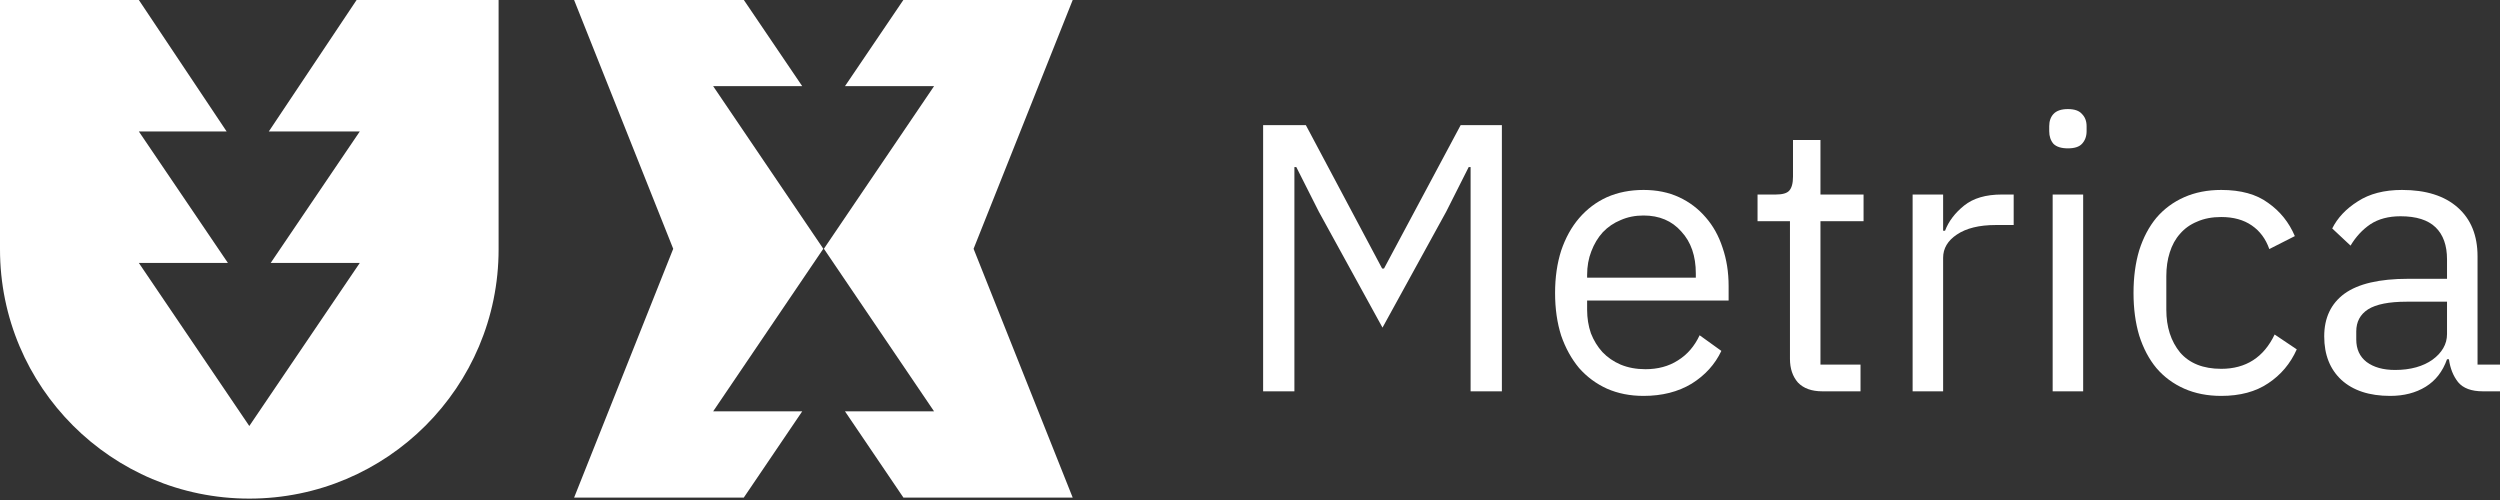
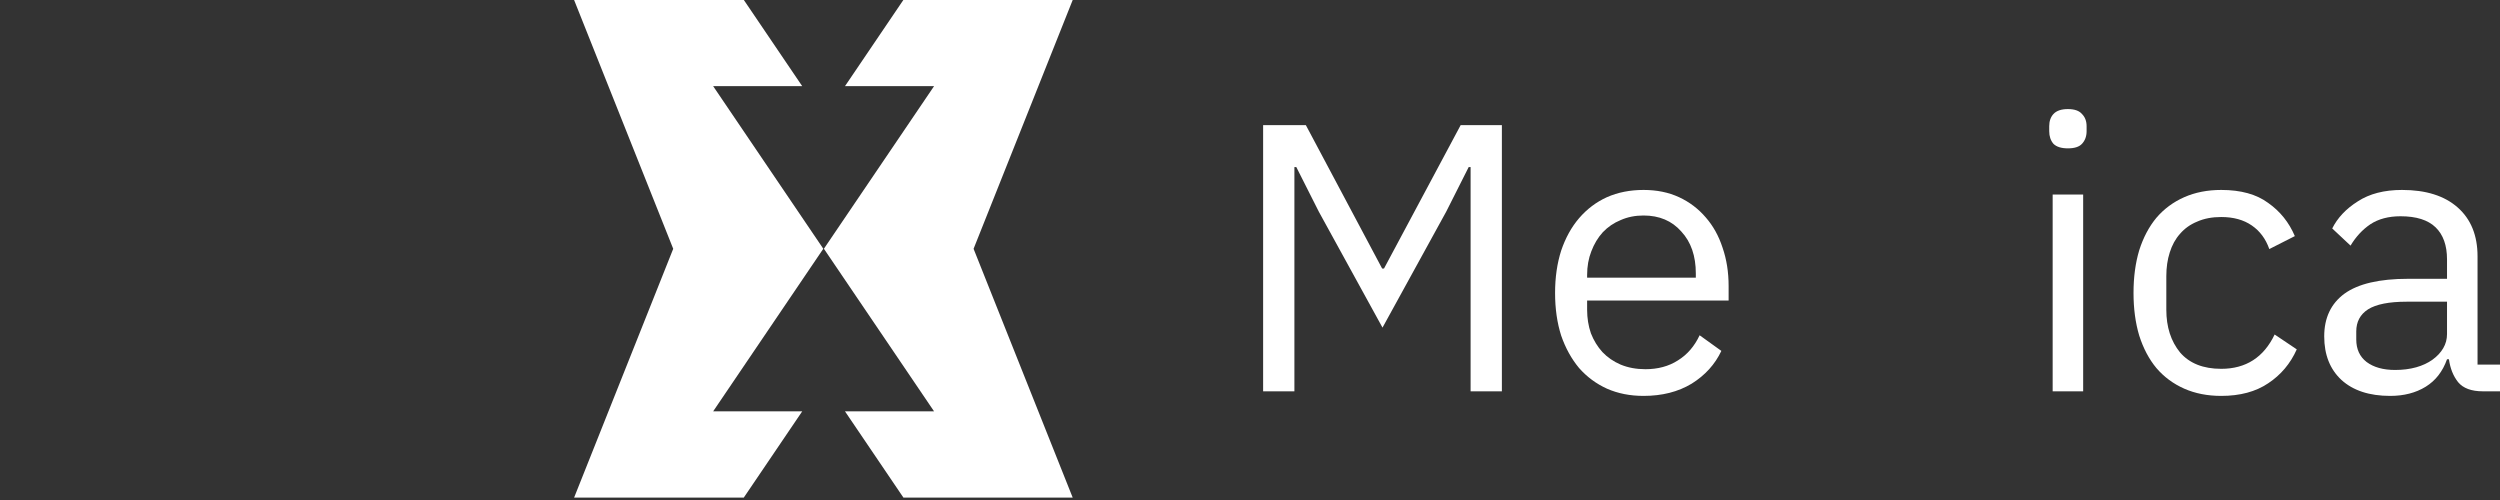
<svg xmlns="http://www.w3.org/2000/svg" width="125" height="25" viewBox="0 0 125 25" fill="none">
  <rect x="0" y="0" width="125" height="25" fill="#333333" stroke="none" />
  <path d="M124.144 19.566C123.572 19.566 123.159 19.413 122.905 19.108C122.663 18.803 122.51 18.422 122.447 17.964H122.351C122.135 18.574 121.779 19.032 121.284 19.337C120.788 19.642 120.197 19.795 119.51 19.795C118.468 19.795 117.654 19.528 117.069 18.994C116.497 18.46 116.211 17.735 116.211 16.82C116.211 15.892 116.548 15.18 117.222 14.684C117.908 14.188 118.97 13.94 120.406 13.94H122.351V12.968C122.351 12.269 122.161 11.735 121.779 11.366C121.398 10.997 120.813 10.813 120.025 10.813C119.427 10.813 118.925 10.946 118.518 11.213C118.124 11.48 117.794 11.836 117.527 12.281L116.611 11.423C116.878 10.889 117.304 10.438 117.889 10.069C118.474 9.688 119.211 9.497 120.101 9.497C121.296 9.497 122.224 9.789 122.885 10.374C123.547 10.959 123.877 11.773 123.877 12.815V18.231H125.002V19.566H124.144ZM119.758 18.498C120.139 18.498 120.489 18.454 120.807 18.365C121.125 18.276 121.398 18.148 121.627 17.983C121.856 17.818 122.034 17.627 122.161 17.411C122.288 17.195 122.351 16.96 122.351 16.706V15.085H120.33C119.453 15.085 118.811 15.212 118.404 15.466C118.01 15.72 117.813 16.089 117.813 16.572V16.973C117.813 17.456 117.984 17.831 118.328 18.098C118.684 18.365 119.16 18.498 119.758 18.498Z" fill="white" />
  <path d="M111.062 19.795C110.375 19.795 109.759 19.674 109.212 19.433C108.665 19.191 108.201 18.848 107.82 18.403C107.451 17.958 107.165 17.418 106.962 16.782C106.771 16.146 106.676 15.434 106.676 14.646C106.676 13.858 106.771 13.146 106.962 12.51C107.165 11.874 107.451 11.334 107.82 10.889C108.201 10.444 108.665 10.101 109.212 9.859C109.759 9.618 110.375 9.497 111.062 9.497C112.041 9.497 112.823 9.713 113.407 10.145C114.005 10.565 114.45 11.118 114.742 11.805L113.465 12.453C113.287 11.944 112.994 11.55 112.587 11.271C112.181 10.991 111.672 10.851 111.062 10.851C110.604 10.851 110.204 10.927 109.86 11.08C109.517 11.22 109.231 11.423 109.002 11.69C108.773 11.944 108.602 12.256 108.487 12.624C108.373 12.98 108.316 13.375 108.316 13.807V15.485C108.316 16.35 108.545 17.061 109.002 17.621C109.473 18.168 110.159 18.441 111.062 18.441C112.295 18.441 113.185 17.869 113.732 16.725L114.838 17.468C114.52 18.18 114.043 18.746 113.407 19.166C112.785 19.585 112.003 19.795 111.062 19.795Z" fill="white" />
  <path d="M103.395 7.418C103.065 7.418 102.823 7.342 102.671 7.189C102.531 7.024 102.461 6.814 102.461 6.56V6.312C102.461 6.058 102.531 5.855 102.671 5.702C102.823 5.537 103.065 5.454 103.395 5.454C103.726 5.454 103.961 5.537 104.101 5.702C104.254 5.855 104.33 6.058 104.33 6.312V6.56C104.33 6.814 104.254 7.024 104.101 7.189C103.961 7.342 103.726 7.418 103.395 7.418ZM102.633 9.726H104.158V19.566H102.633V9.726Z" fill="white" />
-   <path d="M95.631 19.566V9.726H97.156V11.537H97.252C97.43 11.067 97.748 10.647 98.205 10.279C98.663 9.91 99.292 9.726 100.093 9.726H100.684V11.251H99.788C98.962 11.251 98.313 11.41 97.843 11.728C97.385 12.033 97.156 12.421 97.156 12.891V19.566H95.631Z" fill="white" />
-   <path d="M91.119 19.566C90.585 19.566 90.178 19.42 89.898 19.128C89.631 18.822 89.498 18.428 89.498 17.945V11.061H87.877V9.726H88.792C89.123 9.726 89.345 9.662 89.46 9.535C89.587 9.395 89.65 9.16 89.65 8.83V6.999H91.023V9.726H93.178V11.061H91.023V18.231H93.026V19.566H91.119Z" fill="white" />
  <path d="M82.178 19.795C81.504 19.795 80.894 19.674 80.347 19.433C79.814 19.191 79.349 18.848 78.955 18.403C78.574 17.945 78.275 17.405 78.059 16.782C77.856 16.146 77.754 15.434 77.754 14.646C77.754 13.87 77.856 13.165 78.059 12.529C78.275 11.893 78.574 11.353 78.955 10.908C79.349 10.451 79.814 10.101 80.347 9.859C80.894 9.618 81.504 9.497 82.178 9.497C82.839 9.497 83.43 9.618 83.952 9.859C84.473 10.101 84.918 10.438 85.287 10.87C85.655 11.29 85.935 11.792 86.126 12.377C86.329 12.961 86.431 13.604 86.431 14.303V15.027H79.356V15.485C79.356 15.905 79.419 16.299 79.546 16.667C79.686 17.023 79.877 17.335 80.119 17.602C80.373 17.869 80.678 18.079 81.034 18.231C81.403 18.384 81.816 18.46 82.273 18.46C82.896 18.46 83.437 18.314 83.894 18.021C84.365 17.729 84.727 17.309 84.981 16.763L86.068 17.545C85.751 18.218 85.255 18.765 84.581 19.185C83.907 19.591 83.106 19.795 82.178 19.795ZM82.178 10.775C81.759 10.775 81.377 10.851 81.034 11.004C80.691 11.143 80.392 11.347 80.138 11.614C79.896 11.881 79.705 12.199 79.566 12.567C79.426 12.923 79.356 13.317 79.356 13.75V13.883H84.791V13.673C84.791 12.796 84.549 12.097 84.066 11.576C83.596 11.042 82.966 10.775 82.178 10.775Z" fill="white" />
-   <path d="M73.53 8.353H73.435L72.31 10.584L69.125 16.381L65.941 10.584L64.815 8.353H64.72V19.566H63.156V6.255H65.292L69.106 13.425H69.201L73.034 6.255H75.094V19.566H73.53V8.353Z" fill="white" />
-   <path fill-rule="evenodd" clip-rule="evenodd" d="M24.93 0H0V12.465C0 19.349 5.581 24.93 12.465 24.93C19.349 24.93 24.93 19.349 24.93 12.465V0ZM11.332 6.574H6.943L11.396 13.148H6.943L12.465 21.3L17.988 13.148H13.534L17.988 6.574H13.44L17.83 4.84975e-05H6.943L11.332 6.574Z" fill="white" />
+   <path d="M73.53 8.353H73.435L72.31 10.584L69.125 16.381L65.941 10.584L64.815 8.353H64.72V19.566H63.156V6.255H65.292L69.106 13.425H69.201L73.034 6.255H75.094V19.566H73.53Z" fill="white" />
  <path fill-rule="evenodd" clip-rule="evenodd" d="M37.193 0H28.705L33.661 12.44L28.705 24.88H37.189L40.111 20.567H35.658L41.165 12.438L35.658 4.308H40.111L37.193 0ZM45.171 24.88L42.249 20.567H46.703L41.195 12.438L46.703 4.308H42.249L45.167 0H53.635L48.679 12.44L53.635 24.88H45.171Z" fill="white" />
</svg>